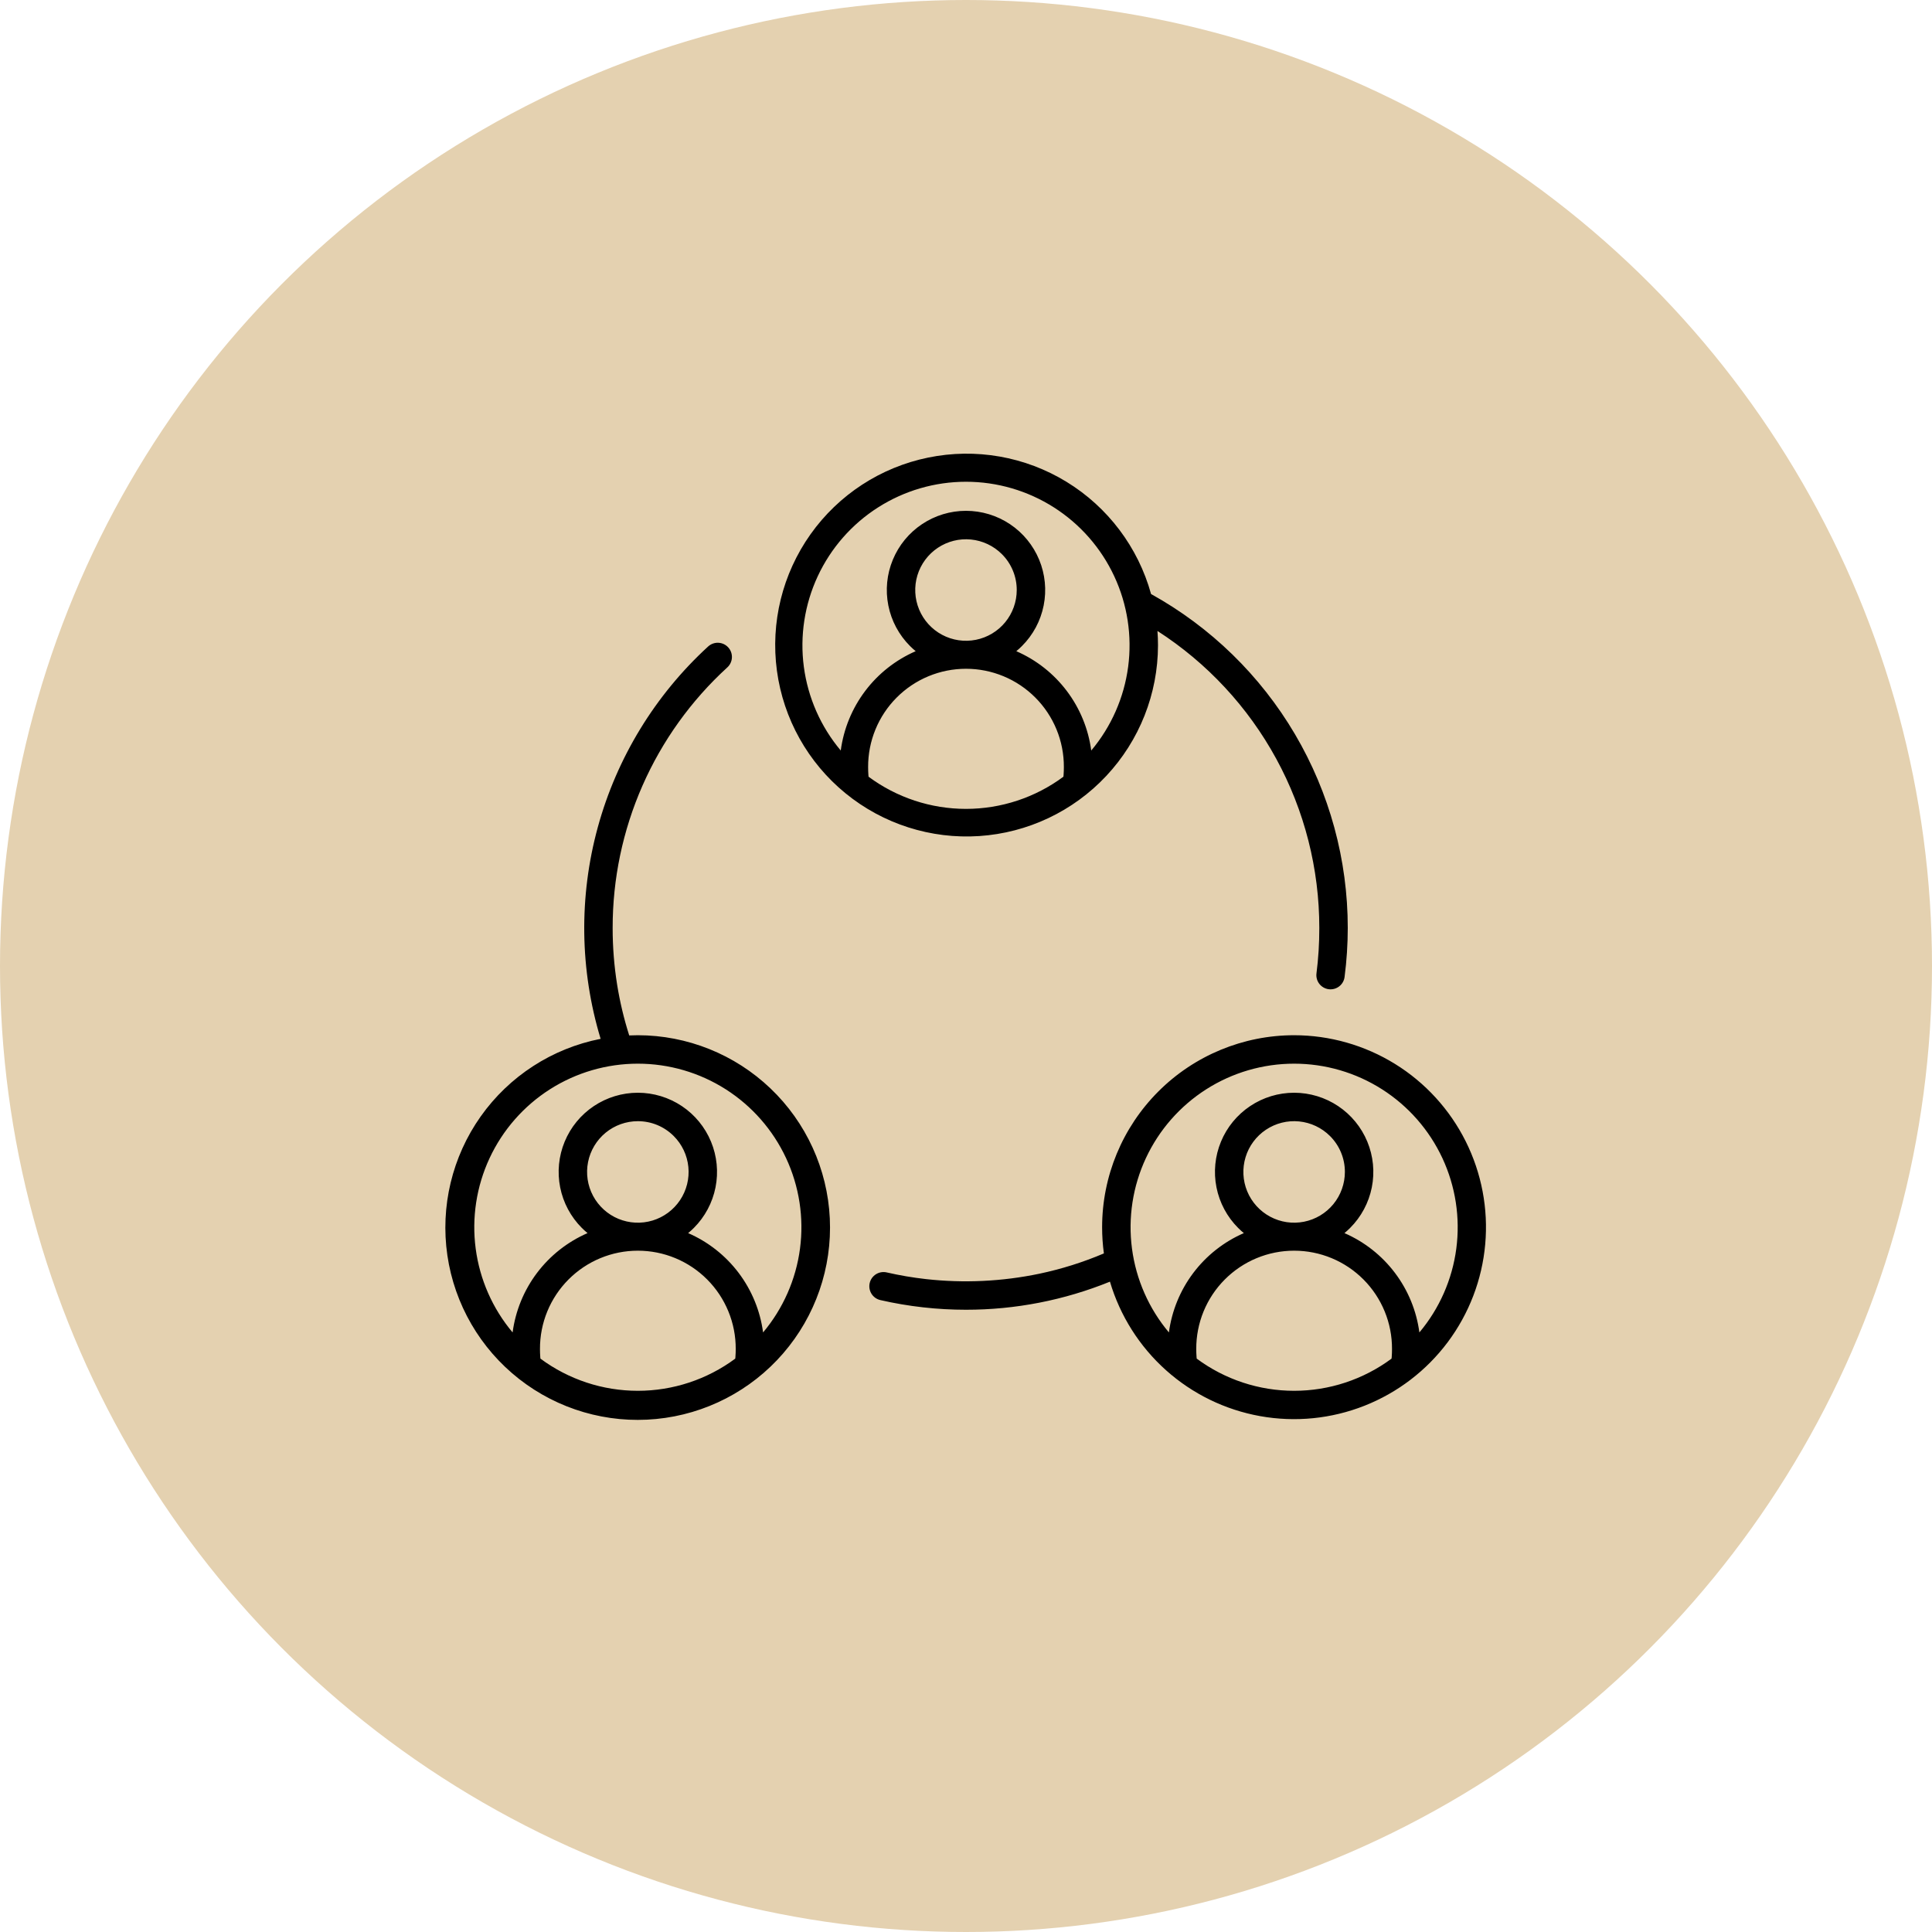
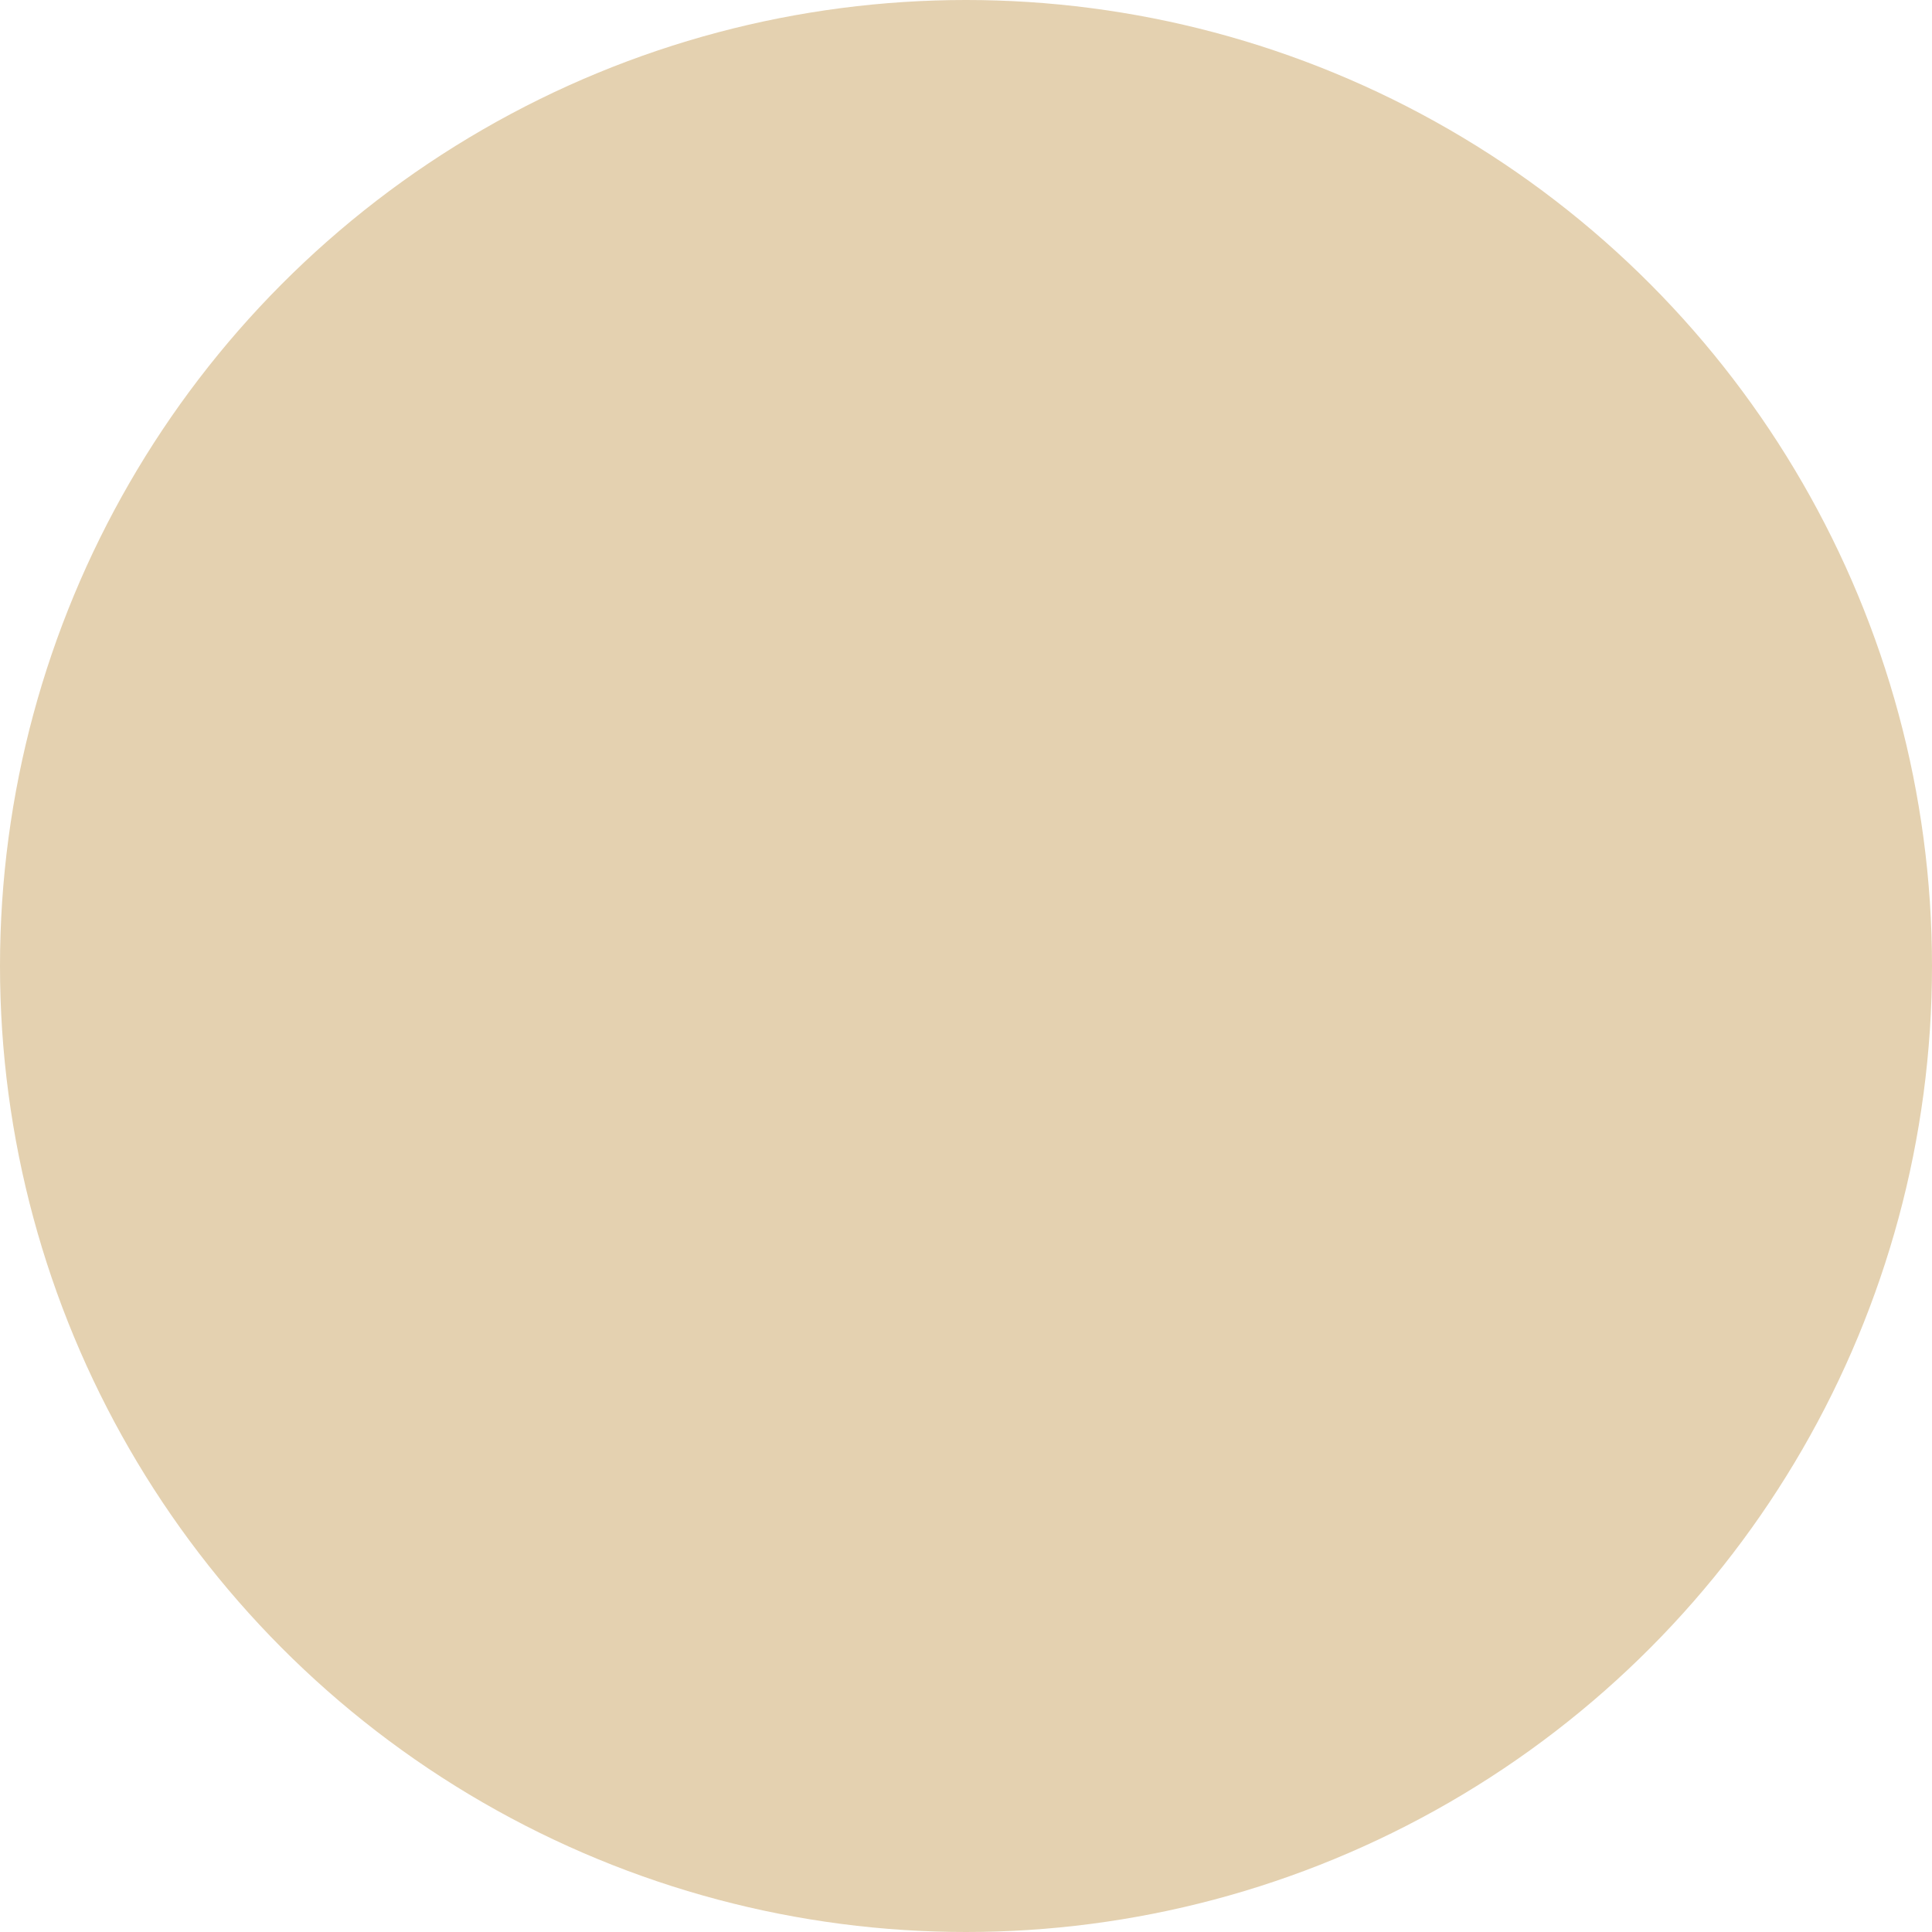
<svg xmlns="http://www.w3.org/2000/svg" width="130" height="130" viewBox="0 0 130 130" fill="none">
  <circle cx="65" cy="65" r="65" fill="#E4D1B0" />
  <g clip-path="url(#clip0_15_2019)">
-     <path fill-rule="evenodd" clip-rule="evenodd" d="M87.079 69.658C89.476 69.659 91.824 70.328 93.863 71.587C95.901 72.847 97.549 74.649 98.621 76.792C99.694 78.935 100.15 81.334 99.937 83.721C99.725 86.107 98.852 88.388 97.418 90.307C95.983 92.227 94.043 93.709 91.814 94.589C89.585 95.469 87.156 95.712 84.797 95.289C82.438 94.867 80.243 93.797 78.457 92.199C76.672 90.601 75.366 88.538 74.686 86.24C71.609 87.49 68.32 88.132 64.999 88.13C64.031 88.13 63.063 88.076 62.101 87.967C61.141 87.859 60.188 87.697 59.247 87.482C59.124 87.455 59.007 87.404 58.903 87.332C58.8 87.259 58.712 87.167 58.644 87.061C58.576 86.954 58.531 86.835 58.509 86.711C58.488 86.586 58.491 86.459 58.519 86.336C58.547 86.213 58.6 86.096 58.673 85.993C58.747 85.891 58.84 85.804 58.947 85.737C59.054 85.671 59.174 85.626 59.298 85.606C59.423 85.586 59.55 85.591 59.673 85.62C60.543 85.819 61.424 85.969 62.31 86.068C64.854 86.351 67.426 86.229 69.931 85.707C71.421 85.393 72.877 84.935 74.278 84.34C74.199 83.756 74.159 83.167 74.159 82.578C74.159 79.151 75.521 75.865 77.944 73.442C80.367 71.019 83.653 69.658 87.079 69.658ZM77.453 39.971C81.464 42.194 84.807 45.45 87.135 49.402C89.462 53.353 90.689 57.856 90.688 62.442C90.688 62.978 90.67 63.529 90.633 64.095C90.599 64.629 90.546 65.176 90.474 65.737C90.443 65.987 90.313 66.215 90.113 66.37C89.913 66.525 89.66 66.594 89.409 66.563C89.158 66.531 88.93 66.401 88.775 66.201C88.62 66.001 88.551 65.748 88.583 65.497C88.645 65.013 88.693 64.506 88.727 63.975C88.758 63.488 88.773 62.976 88.773 62.442C88.776 58.465 87.781 54.551 85.878 51.06C83.975 47.568 81.226 44.609 77.883 42.456C77.907 42.775 77.919 43.097 77.919 43.422C77.915 46.687 76.671 49.828 74.439 52.21C72.207 54.593 69.153 56.039 65.896 56.256C62.639 56.473 59.42 55.444 56.892 53.379C54.364 51.314 52.714 48.365 52.277 45.13C51.84 41.895 52.648 38.614 54.537 35.952C56.426 33.289 59.256 31.444 62.455 30.789C65.653 30.133 68.98 30.717 71.765 32.422C74.549 34.126 76.582 36.825 77.453 39.971H77.453ZM40.415 69.901C37.154 70.541 34.264 72.411 32.344 75.124C30.425 77.837 29.622 81.184 30.103 84.473C30.584 87.761 32.312 90.738 34.928 92.788C37.544 94.837 40.848 95.802 44.156 95.481C47.464 95.161 50.522 93.58 52.696 91.067C54.87 88.554 55.995 85.3 55.836 81.981C55.677 78.661 54.247 75.53 51.842 73.236C49.438 70.942 46.243 69.661 42.919 69.658C42.725 69.658 42.531 69.663 42.339 69.672C41.983 68.554 41.711 67.412 41.525 66.254C41.324 64.993 41.223 63.719 41.224 62.442C41.22 59.144 41.903 55.882 43.231 52.863C44.559 49.845 46.503 47.136 48.937 44.911C49.03 44.827 49.106 44.724 49.159 44.61C49.213 44.496 49.243 44.373 49.249 44.247C49.254 44.121 49.235 43.996 49.192 43.877C49.149 43.759 49.083 43.65 48.997 43.558C48.912 43.465 48.809 43.39 48.695 43.337C48.581 43.285 48.457 43.255 48.331 43.25C48.205 43.245 48.08 43.265 47.962 43.309C47.844 43.353 47.736 43.42 47.643 43.506C44.075 46.778 41.504 50.992 40.225 55.661C38.946 60.331 39.012 65.267 40.415 69.901ZM64.999 34.372C66.053 34.372 67.084 34.685 67.96 35.27C68.836 35.856 69.519 36.688 69.923 37.662C70.326 38.636 70.432 39.707 70.226 40.741C70.02 41.775 69.513 42.724 68.767 43.469C68.645 43.591 68.518 43.707 68.385 43.817C69.73 44.402 70.901 45.325 71.784 46.496C72.668 47.667 73.234 49.047 73.427 50.501C74.775 48.897 75.636 46.941 75.911 44.863C76.185 42.786 75.861 40.673 74.975 38.774C74.09 36.874 72.681 35.267 70.914 34.141C69.147 33.015 67.095 32.416 65 32.416C62.904 32.416 60.852 33.015 59.085 34.141C57.318 35.267 55.909 36.874 55.024 38.774C54.139 40.673 53.814 42.786 54.088 44.863C54.363 46.941 55.224 48.897 56.572 50.501C56.766 49.047 57.331 47.667 58.215 46.496C59.098 45.325 60.27 44.402 61.615 43.817C61.481 43.708 61.354 43.592 61.232 43.469C60.487 42.724 59.979 41.775 59.774 40.741C59.568 39.707 59.673 38.636 60.077 37.662C60.48 36.688 61.163 35.856 62.039 35.271C62.915 34.685 63.945 34.372 64.999 34.372ZM67.414 37.286C66.855 36.728 66.12 36.38 65.334 36.303C64.548 36.225 63.759 36.423 63.102 36.862C62.445 37.301 61.961 37.954 61.731 38.71C61.502 39.466 61.542 40.278 61.844 41.008C62.146 41.738 62.693 42.341 63.389 42.713C64.086 43.086 64.891 43.205 65.665 43.051C66.44 42.897 67.138 42.478 67.639 41.868C68.14 41.257 68.414 40.491 68.414 39.701C68.415 39.253 68.327 38.808 68.155 38.394C67.984 37.98 67.732 37.603 67.414 37.286ZM71.555 52.263C71.559 52.22 71.563 52.175 71.567 52.13C71.579 51.969 71.585 51.798 71.585 51.616C71.589 50.749 71.422 49.889 71.093 49.087C70.763 48.284 70.279 47.554 69.667 46.94C69.055 46.325 68.328 45.837 67.527 45.504C66.726 45.172 65.867 45 64.999 45C64.132 45 63.273 45.172 62.472 45.504C61.671 45.837 60.944 46.325 60.332 46.94C59.72 47.554 59.236 48.284 58.906 49.087C58.577 49.889 58.41 50.749 58.414 51.616C58.414 51.798 58.42 51.97 58.432 52.13C58.436 52.175 58.439 52.22 58.443 52.263C60.34 53.669 62.638 54.428 64.999 54.428C67.36 54.428 69.659 53.669 71.555 52.263ZM42.919 73.528C41.865 73.528 40.835 73.841 39.959 74.426C39.082 75.012 38.399 75.844 37.996 76.818C37.593 77.791 37.487 78.863 37.693 79.897C37.898 80.93 38.406 81.88 39.151 82.625C39.273 82.747 39.401 82.863 39.534 82.973C38.189 83.558 37.018 84.481 36.134 85.652C35.251 86.823 34.685 88.203 34.492 89.657C33.144 88.052 32.282 86.096 32.008 84.019C31.734 81.941 32.058 79.829 32.943 77.929C33.828 76.03 35.237 74.423 37.004 73.296C38.772 72.17 40.824 71.572 42.919 71.572C45.015 71.572 47.066 72.17 48.834 73.296C50.601 74.423 52.01 76.03 52.895 77.929C53.78 79.829 54.105 81.941 53.83 84.019C53.556 86.096 52.694 88.052 51.346 89.657C51.153 88.203 50.587 86.823 49.704 85.652C48.82 84.481 47.649 83.558 46.304 82.973C46.437 82.863 46.565 82.748 46.687 82.625C47.432 81.88 47.94 80.93 48.145 79.897C48.351 78.863 48.245 77.792 47.842 76.818C47.439 75.844 46.756 75.012 45.88 74.426C45.003 73.841 43.973 73.528 42.919 73.528ZM45.334 76.442C45.893 77.001 46.241 77.736 46.318 78.522C46.396 79.309 46.198 80.098 45.759 80.755C45.32 81.412 44.667 81.896 43.911 82.126C43.155 82.355 42.343 82.315 41.612 82.013C40.883 81.711 40.28 81.164 39.907 80.468C39.535 79.771 39.415 78.966 39.569 78.191C39.724 77.416 40.142 76.719 40.752 76.217C41.363 75.716 42.129 75.442 42.919 75.442C43.368 75.442 43.812 75.529 44.227 75.701C44.641 75.873 45.017 76.125 45.334 76.442ZM49.475 91.418C47.579 92.825 45.28 93.584 42.919 93.584C40.558 93.584 38.26 92.825 36.363 91.418C36.359 91.376 36.355 91.331 36.352 91.285C36.34 91.125 36.334 90.954 36.334 90.772C36.33 89.904 36.497 89.045 36.826 88.242C37.155 87.44 37.64 86.71 38.252 86.096C38.864 85.481 39.591 84.993 40.392 84.66C41.193 84.327 42.052 84.156 42.919 84.156C43.787 84.156 44.646 84.327 45.447 84.66C46.248 84.993 46.975 85.481 47.587 86.096C48.199 86.71 48.683 87.44 49.012 88.242C49.342 89.045 49.509 89.904 49.505 90.772C49.505 90.954 49.499 91.125 49.486 91.285C49.483 91.331 49.479 91.376 49.475 91.418ZM87.079 73.528C88.133 73.528 89.164 73.841 90.04 74.426C90.916 75.012 91.6 75.844 92.003 76.818C92.406 77.791 92.512 78.863 92.306 79.897C92.1 80.93 91.593 81.88 90.847 82.625C90.725 82.747 90.598 82.863 90.465 82.973C91.81 83.558 92.981 84.481 93.864 85.652C94.748 86.823 95.314 88.203 95.507 89.657C96.855 88.052 97.717 86.096 97.991 84.019C98.265 81.941 97.941 79.829 97.056 77.929C96.171 76.03 94.762 74.423 92.994 73.296C91.227 72.17 89.175 71.572 87.08 71.572C84.984 71.572 82.932 72.17 81.165 73.296C79.398 74.423 77.989 76.03 77.104 77.929C76.219 79.829 75.894 81.941 76.169 84.019C76.443 86.096 77.305 88.052 78.653 89.657C78.846 88.203 79.412 86.823 80.295 85.652C81.179 84.481 82.35 83.558 83.695 82.973C83.561 82.863 83.434 82.748 83.312 82.625C82.567 81.88 82.059 80.93 81.854 79.897C81.648 78.863 81.754 77.792 82.157 76.818C82.56 75.844 83.243 75.012 84.119 74.427C84.995 73.841 86.025 73.528 87.079 73.528ZM89.494 76.442C88.935 75.883 88.2 75.536 87.414 75.458C86.628 75.38 85.839 75.578 85.182 76.017C84.525 76.456 84.04 77.109 83.811 77.865C83.581 78.621 83.621 79.434 83.923 80.164C84.226 80.894 84.772 81.496 85.469 81.869C86.166 82.242 86.97 82.361 87.745 82.207C88.52 82.053 89.218 81.635 89.719 81.024C90.22 80.413 90.494 79.647 90.494 78.857C90.495 78.409 90.407 77.964 90.235 77.55C90.064 77.135 89.812 76.759 89.494 76.442ZM93.635 91.418C93.639 91.376 93.643 91.331 93.647 91.285C93.659 91.125 93.665 90.954 93.665 90.772C93.669 89.904 93.502 89.045 93.172 88.242C92.843 87.44 92.359 86.71 91.747 86.096C91.135 85.481 90.408 84.993 89.607 84.66C88.806 84.327 87.947 84.156 87.079 84.156C86.212 84.156 85.353 84.327 84.552 84.66C83.751 84.993 83.024 85.481 82.412 86.096C81.8 86.71 81.315 87.44 80.986 88.242C80.657 89.045 80.49 89.904 80.493 90.772C80.493 90.954 80.5 91.125 80.512 91.285C80.516 91.331 80.519 91.376 80.523 91.418C82.42 92.825 84.718 93.584 87.079 93.584C89.44 93.584 91.739 92.825 93.635 91.418Z" fill="black" />
-   </g>
+     </g>
  <defs>
    <clipPath id="clip0_15_2019">
      <rect width="70" height="70" fill="white" transform="translate(30 28)" />
    </clipPath>
  </defs>
</svg>